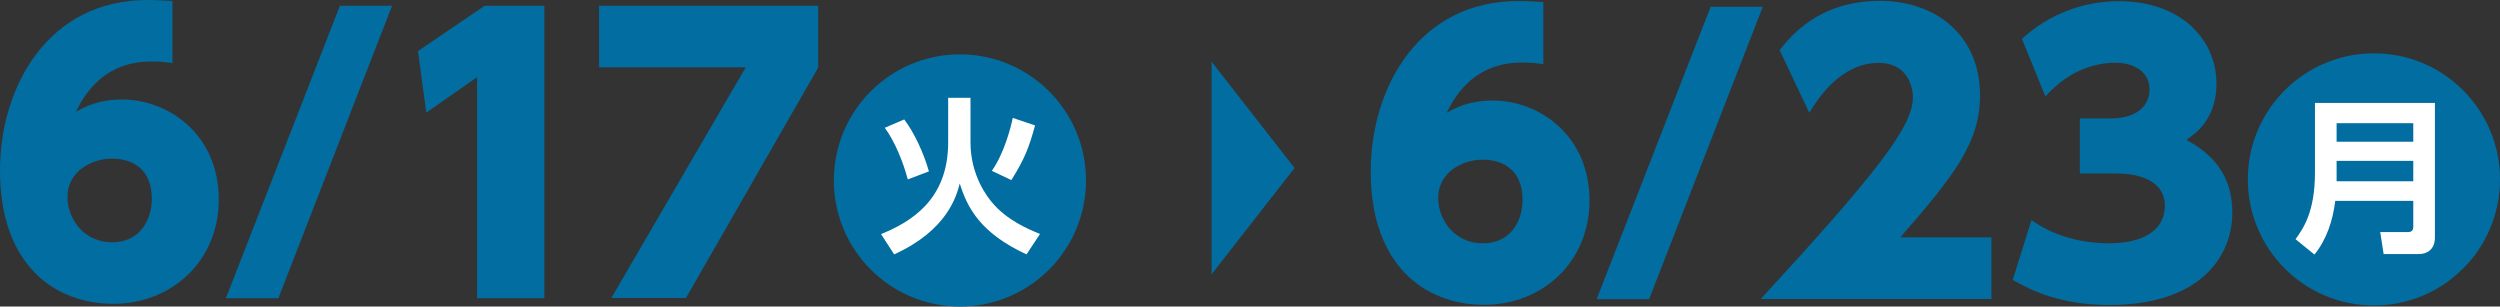
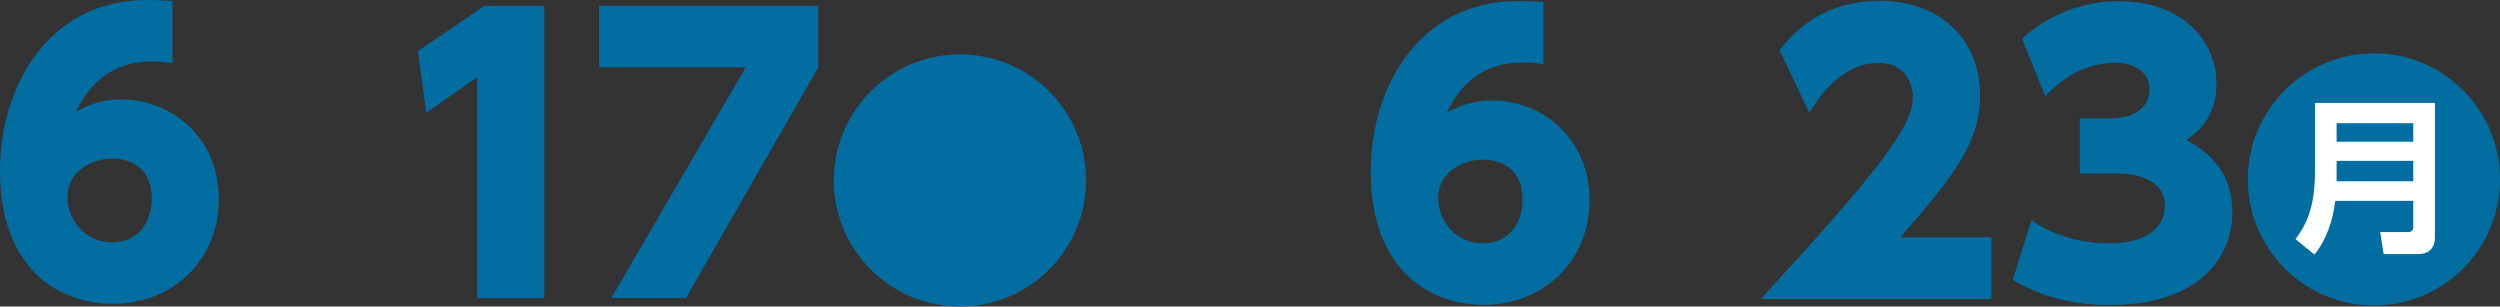
<svg xmlns="http://www.w3.org/2000/svg" id="_レイヤー_2" data-name="レイヤー 2" viewBox="0 0 146.73 17.99">
  <rect x="0" y="0" width="146.73" height="17.99" fill="#333333" stroke="none" />
  <defs>
    <style>
      .cls-1 {
        fill: #fff;
      }

      .cls-2 {
        fill: #026da0;
      }
    </style>
  </defs>
  <g id="_レイヤー_1-2" data-name="レイヤー 1">
-     <polygon class="cls-2" points="71.11 3.62 71.11 16.1 75.98 9.86 71.11 3.62" />
    <g>
      <g>
        <path class="cls-2" d="M10.12,3.7c-.32-.04-.66-.09-1.15-.09-1,0-3.17.13-4.51,2.95.53-.3,1.34-.72,2.7-.72,2.72,0,5.68,2.04,5.68,5.87,0,3.59-2.74,6.12-6.19,6.12S0,15.54,0,10.01C0,5.08,2.83,0,8.65,0c.53,0,1.13.04,1.47.06v3.63ZM6.57,9.31c-1.19,0-2.61.74-2.61,2.25,0,1.28.96,2.66,2.61,2.66,1.76,0,2.34-1.47,2.34-2.53,0-2.28-1.83-2.38-2.34-2.38Z" />
-         <path class="cls-2" d="M23.01.34l-6.67,17.16h-3.08L19.95.34h3.06Z" />
        <path class="cls-2" d="M28.44.34h3.51v17.16h-3.95V4.53l-2.98,2.08-.49-3.61,3.91-2.66Z" />
        <path class="cls-2" d="M48.02.34v3.63l-7.76,13.52h-4.38l7.89-13.54h-8.61V.34h12.86Z" />
      </g>
      <g>
        <circle class="cls-2" cx="56.34" cy="10.59" r="7.4" />
-         <path class="cls-1" d="M55.65,5.74h1.31v2.62c0,1.97,1.03,3.24,1.24,3.49.87,1.07,2.19,1.62,2.84,1.88l-.79,1.2c-2.74-1.26-3.49-2.78-3.92-4.16-.19.72-.71,2.73-3.85,4.16l-.77-1.19c1.71-.7,3.94-1.98,3.94-5.38v-2.63ZM53.28,10.53c-.26-.98-.74-2.2-1.35-3.03l1.14-.49c.57.74,1.15,1.98,1.45,3.05l-1.24.47ZM58.21,10.03c.7-.98,1.11-2.5,1.23-3.11l1.31.44c-.36,1.31-.6,1.94-1.39,3.21l-1.14-.54Z" />
      </g>
    </g>
    <g>
      <g>
        <path class="cls-2" d="M90.57,3.76c-.32-.04-.66-.09-1.15-.09-1,0-3.17.13-4.51,2.95.53-.3,1.34-.72,2.7-.72,2.72,0,5.68,2.04,5.68,5.87,0,3.59-2.74,6.12-6.19,6.12s-6.65-2.3-6.65-7.82C80.45,5.14,83.28.06,89.11.06c.53,0,1.13.04,1.47.06v3.64ZM87.02,9.37c-1.19,0-2.61.74-2.61,2.25,0,1.28.96,2.66,2.61,2.66,1.77,0,2.34-1.47,2.34-2.53,0-2.27-1.83-2.38-2.34-2.38Z" />
-         <path class="cls-2" d="M103.46.4l-6.67,17.16h-3.08L100.4.4h3.06Z" />
        <path class="cls-2" d="M116.88,13.94v3.61h-13.54c6.85-7.44,8.93-10.14,8.93-11.82,0-.83-.45-2.04-2-2.04-2.27,0-3.61,2.17-4.08,2.93l-1.74-3.68c.64-.81,2.3-2.89,5.89-2.89,3.23,0,5.87,1.98,5.87,5.55,0,2.74-1.47,4.66-4.68,8.33h5.36Z" />
        <path class="cls-2" d="M119.24,12.92c.51.36,2,1.36,4.59,1.36,1.36,0,3.23-.42,3.23-2.23,0-.79-.53-1.87-2.91-1.87h-2.08v-3.23h1.79c1.64,0,2.3-.81,2.3-1.7,0-1.28-1.32-1.57-1.96-1.57-1.06,0-2.66.32-4.15,1.98l-1.38-3.38c1.55-1.42,3.57-2.21,5.68-2.21,3.72,0,5.74,2.3,5.74,4.85,0,2.04-1.21,2.91-1.77,3.29.87.49,2.7,1.53,2.7,4.27,0,2.59-1.91,5.42-7.21,5.42-2.89,0-4.63-.87-5.68-1.47l1.1-3.51Z" />
      </g>
      <g>
        <circle class="cls-2" cx="139.33" cy="10.53" r="7.4" />
        <path class="cls-1" d="M142.91,13.94c0,.74-.51.97-.92.97h-2.09l-.2-1.29h1.63c.23,0,.31-.12.31-.31v-1.52h-4.58c-.14,1.15-.5,2.26-1.22,3.15l-1.11-.9c.45-.63,1.14-1.59,1.14-3.92v-4.08h7.04v7.9ZM137.14,7.23v1.09h4.5v-1.09h-4.5ZM137.14,9.44v1.2h4.5v-1.2h-4.5Z" />
      </g>
    </g>
  </g>
</svg>